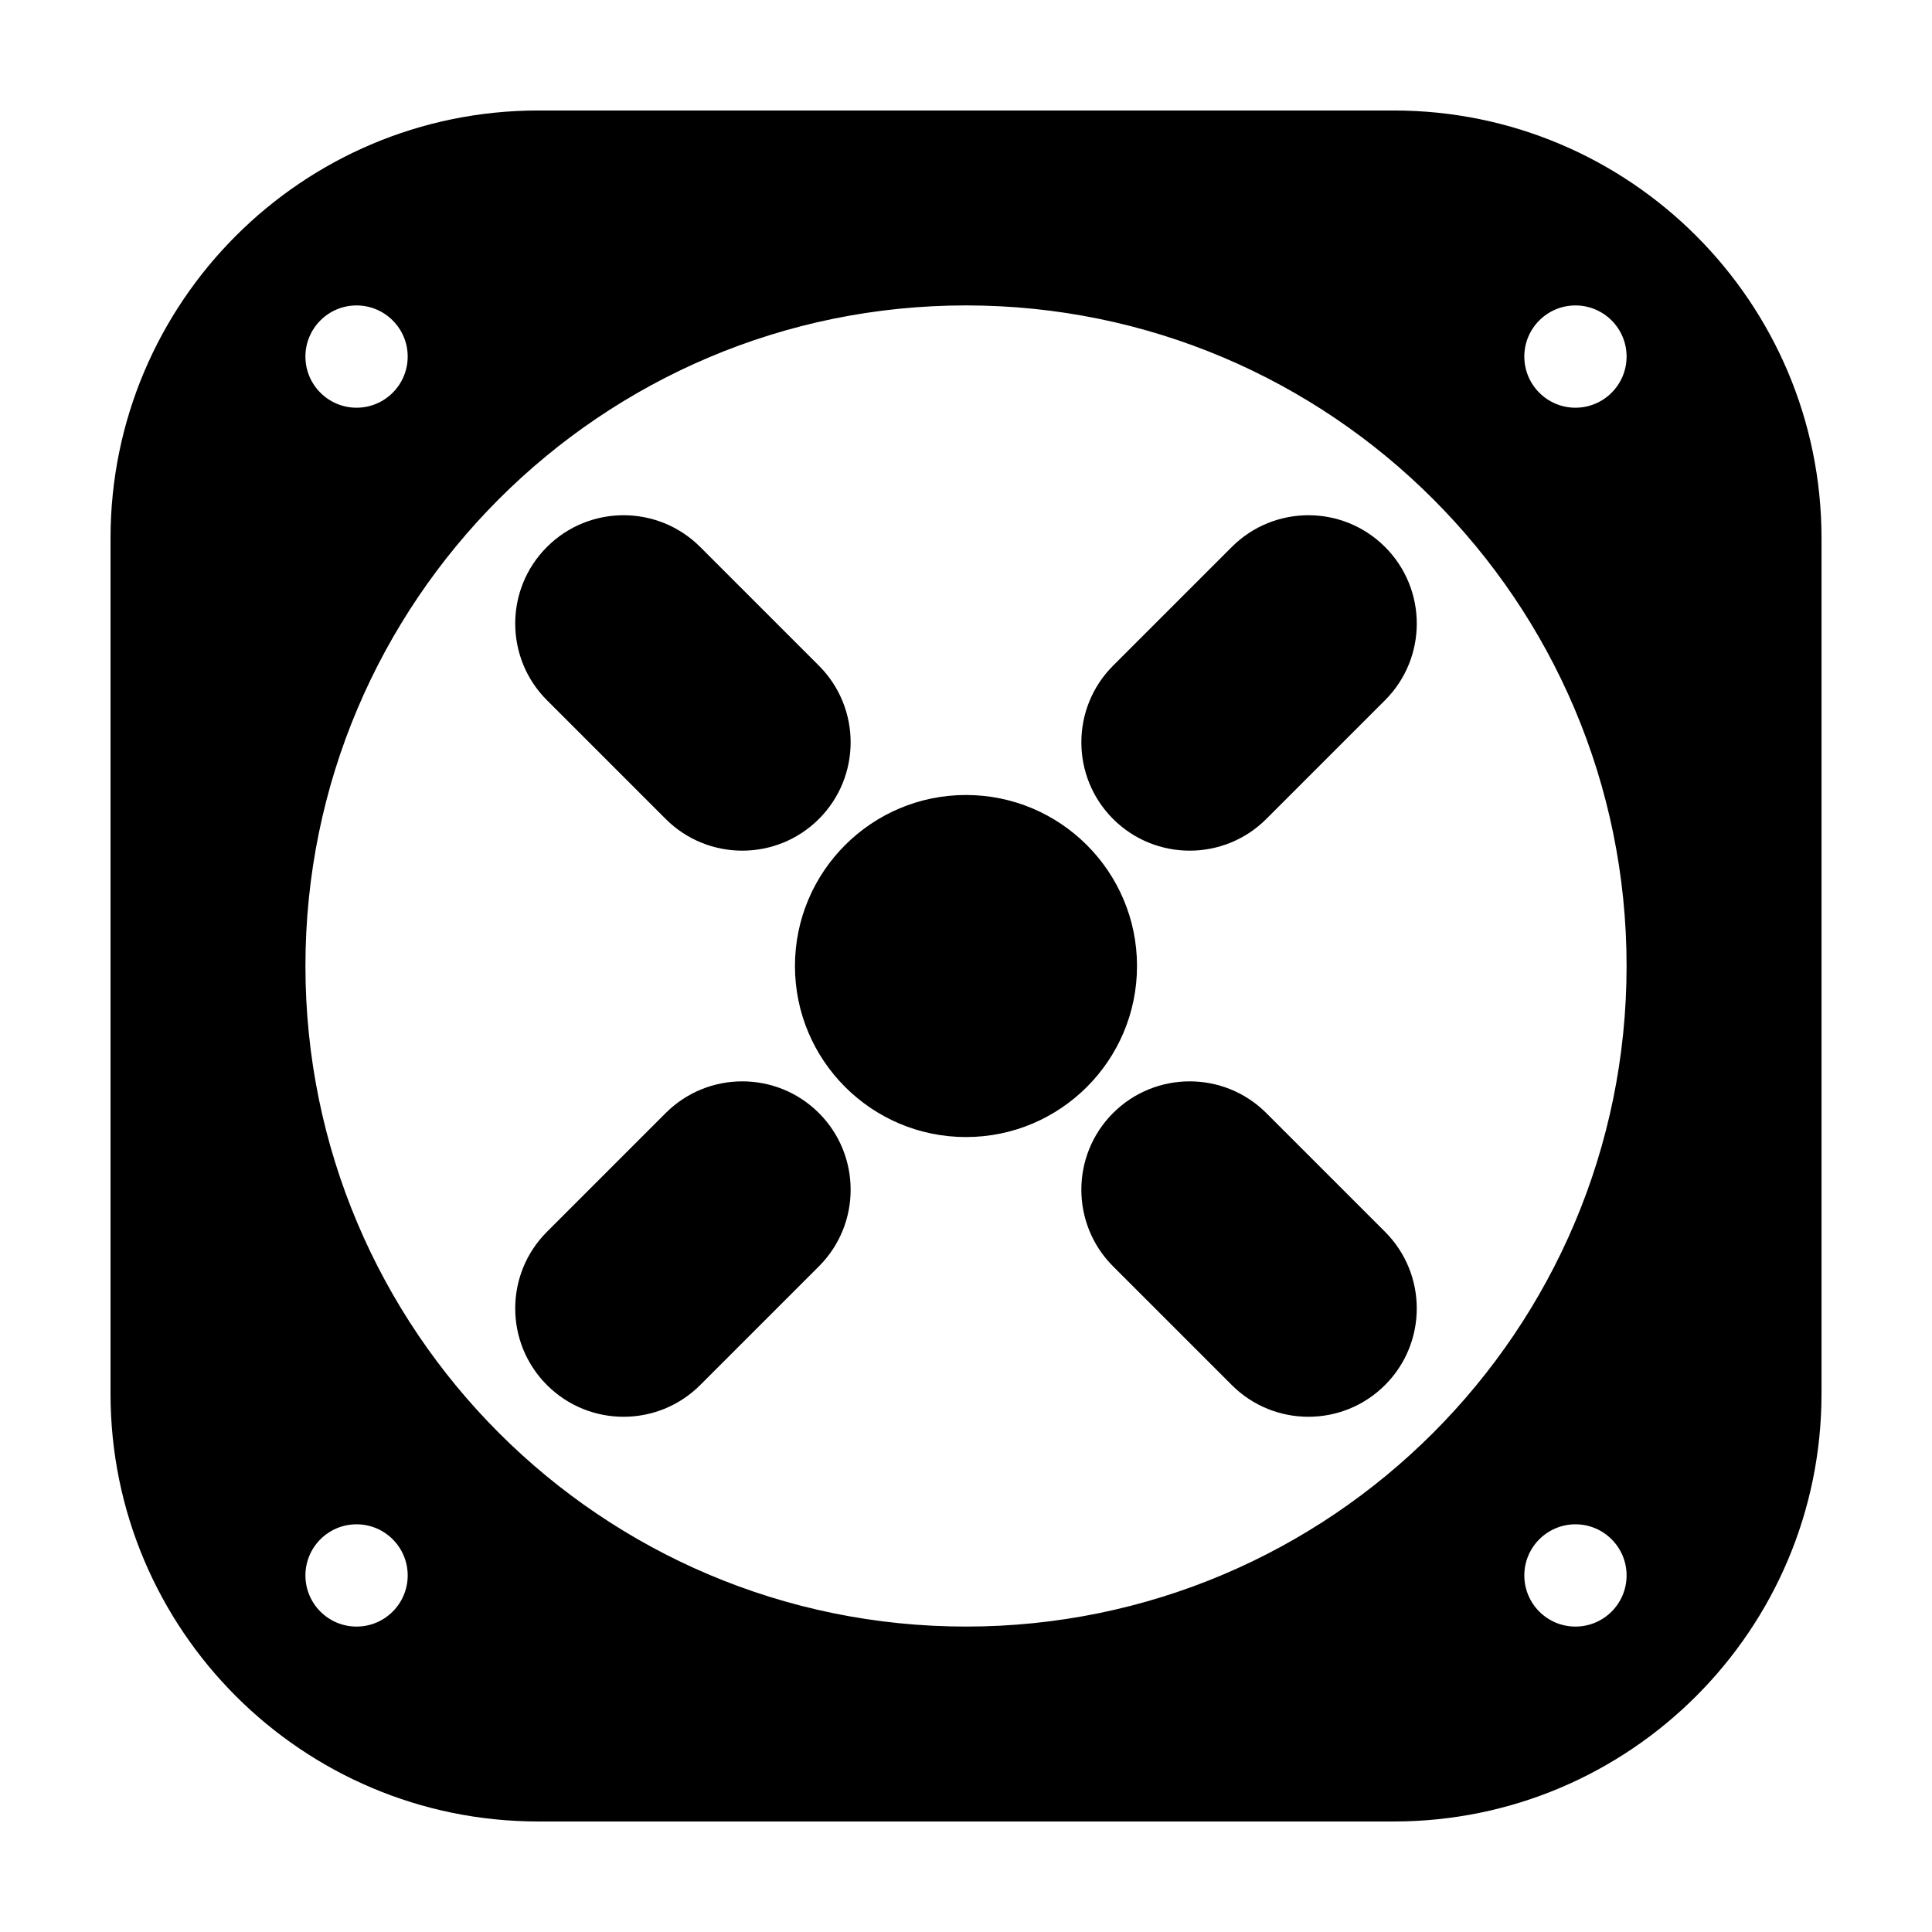
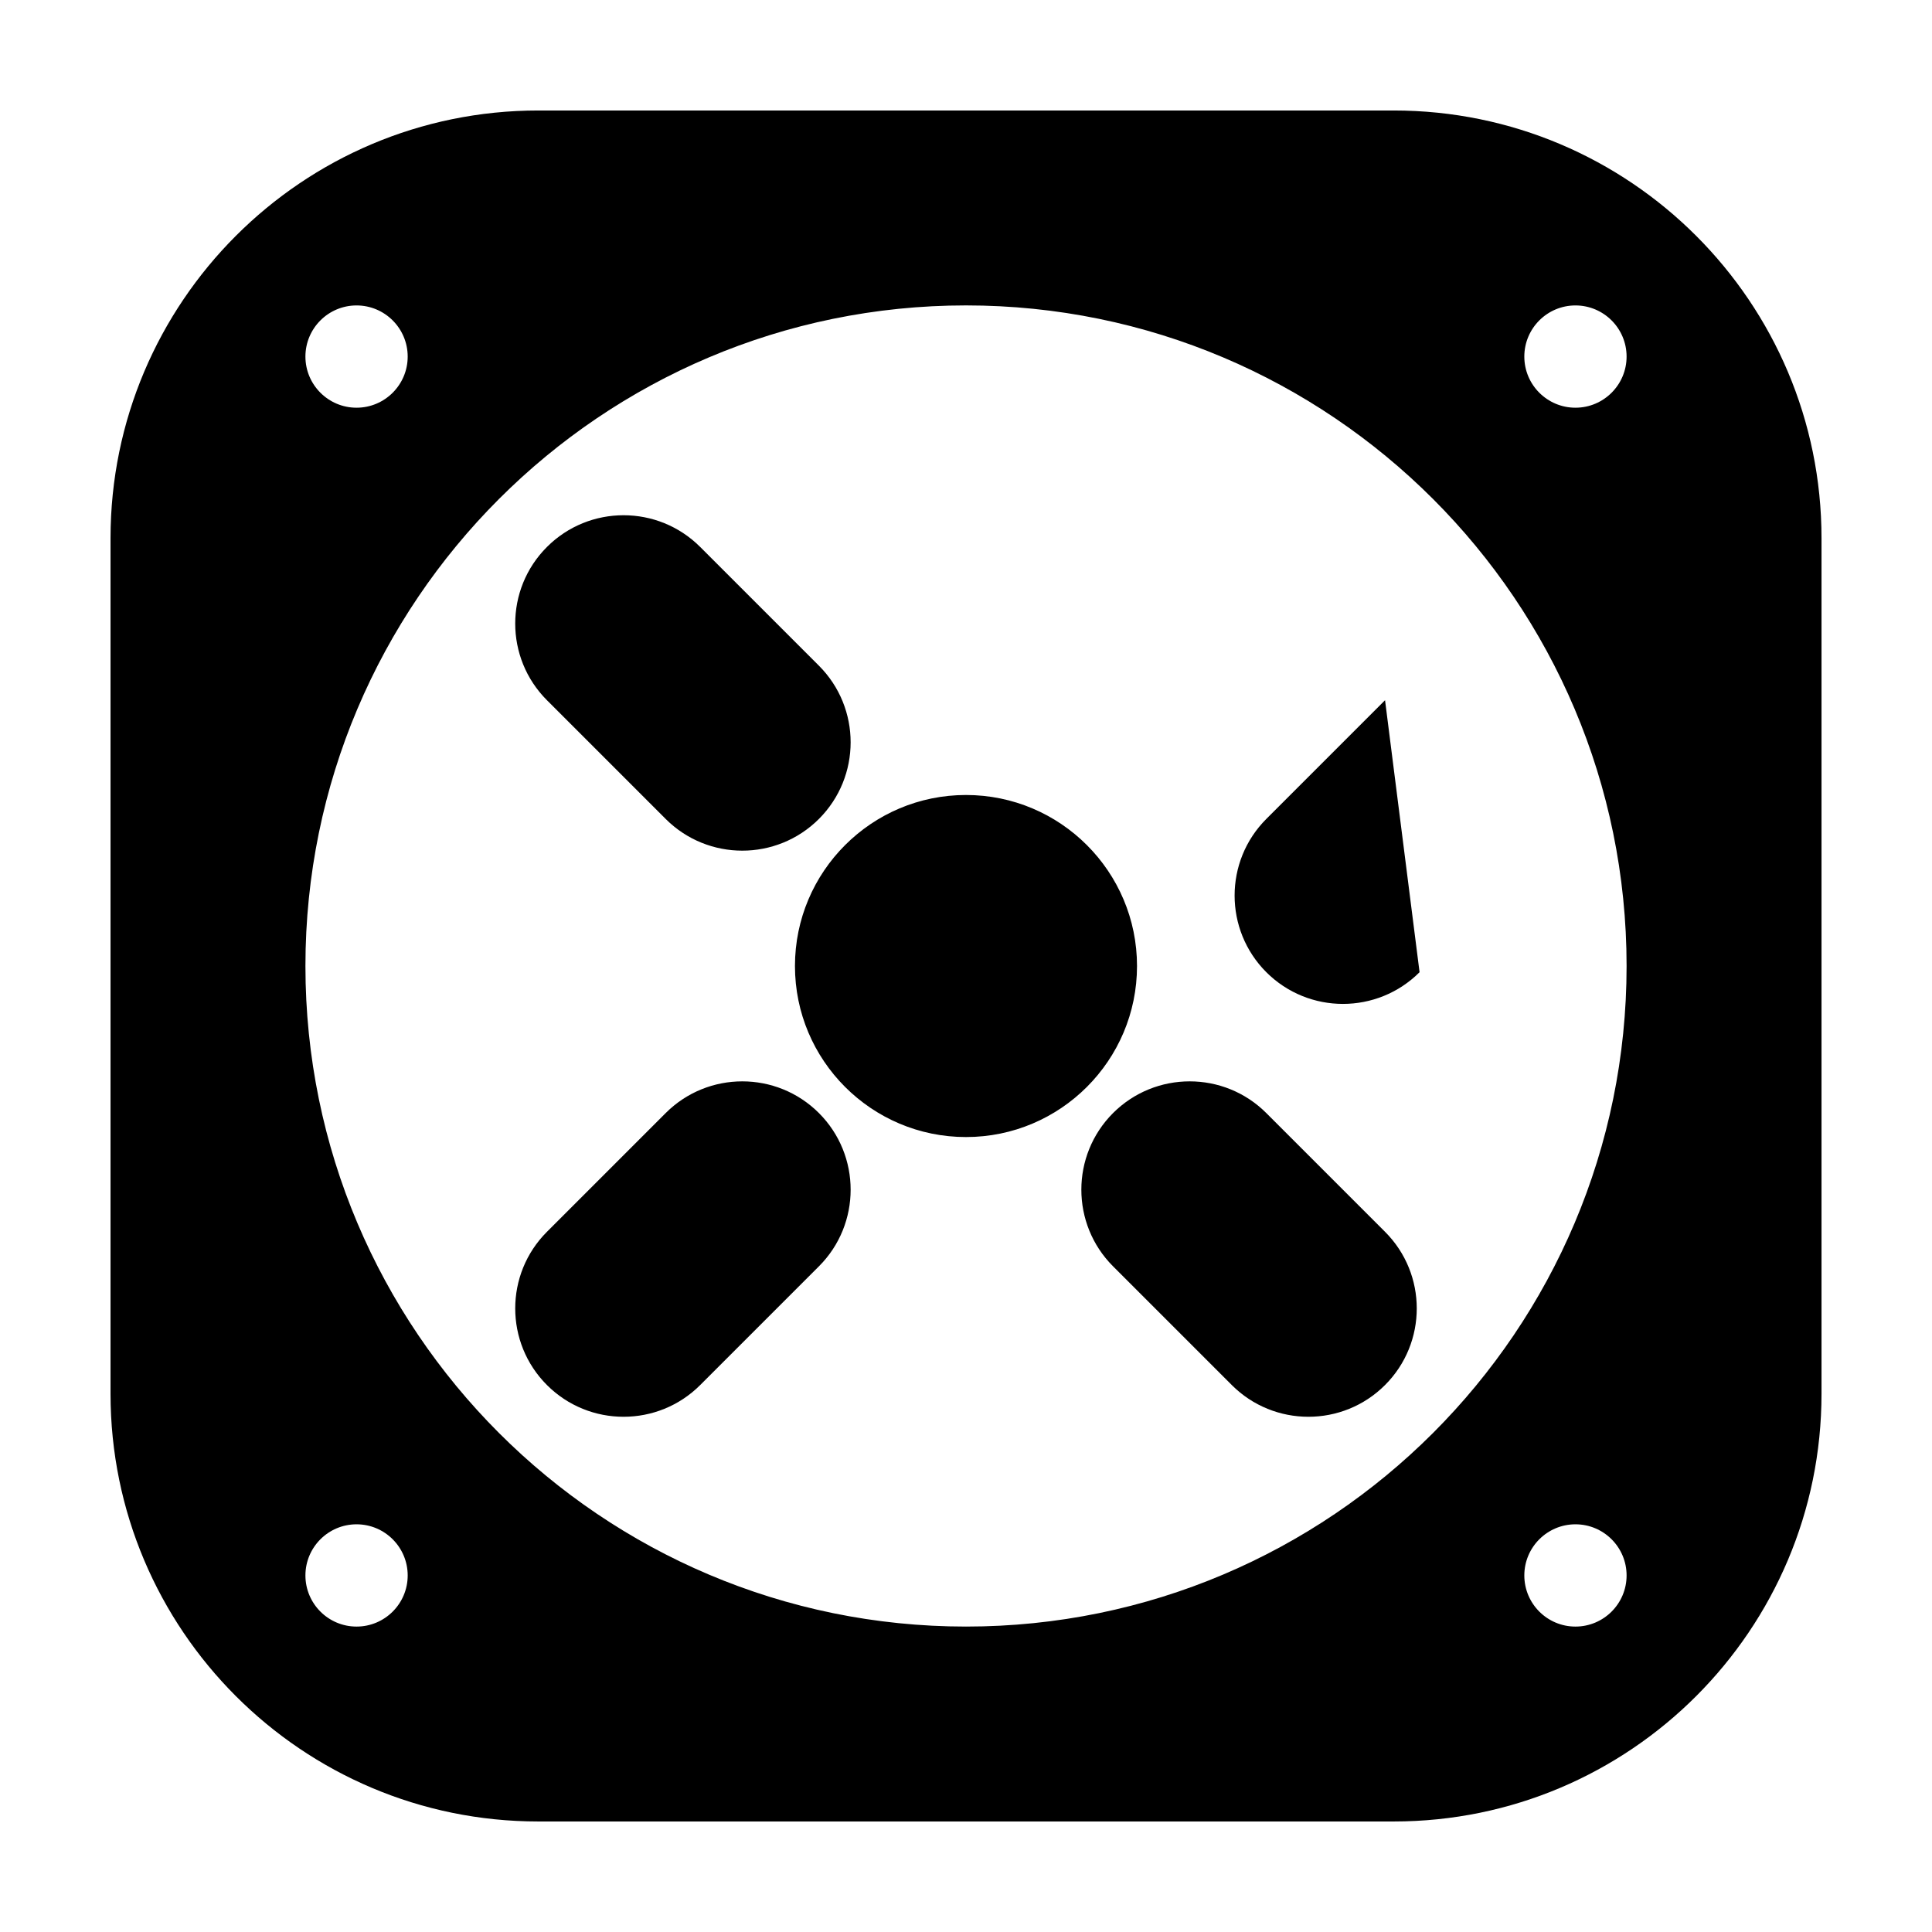
<svg xmlns="http://www.w3.org/2000/svg" fill="#000000" width="800px" height="800px" version="1.1" viewBox="144 144 512 512">
-   <path d="m513.36 626.71h-226.71c-62.562 0-113.36-50.793-113.36-113.36v-226.71c0-62.562 50.793-113.36 113.36-113.36h226.71c62.562 0 113.36 50.793 113.36 113.36v226.71c0 62.562-50.793 113.36-113.36 113.36zm48.152-78.754c7.481 0 13.551 6.074 13.551 13.551 0 7.481-6.07 13.551-13.551 13.551-7.477 0-13.551-6.07-13.551-13.551 0-7.477 6.074-13.551 13.551-13.551zm-323.02 0c7.477 0 13.551 6.074 13.551 13.551 0 7.481-6.074 13.551-13.551 13.551-7.481 0-13.551-6.07-13.551-13.551 0-7.477 6.07-13.551 13.551-13.551zm161.51-323.02c96.621 0 175.06 78.441 175.06 175.06s-78.441 175.06-175.06 175.06-175.06-78.441-175.06-175.06 78.441-175.06 175.06-175.06zm-38.977 254.65c11.203-11.203 11.203-29.402 0-40.613-11.211-11.203-29.406-11.203-40.613 0l-31.465 31.465c-11.211 11.211-11.211 29.406 0 40.613 11.203 11.211 29.402 11.211 40.613 0zm109.41 31.465c11.211 11.211 29.406 11.211 40.613 0 11.211-11.203 11.211-29.402 0-40.613l-31.465-31.465c-11.203-11.203-29.402-11.203-40.613 0-11.203 11.211-11.203 29.406 0 40.613zm-70.438-156.37c25.016 0 45.324 20.309 45.324 45.324s-20.309 45.324-45.324 45.324-45.324-20.309-45.324-45.324 20.309-45.324 45.324-45.324zm-79.586 6.348c11.203 11.203 29.402 11.203 40.613 0 11.203-11.211 11.203-29.406 0-40.613l-31.465-31.465c-11.211-11.211-29.406-11.211-40.613 0-11.211 11.203-11.211 29.402 0 40.613zm190.64-31.465c11.211-11.211 11.211-29.406 0-40.613-11.203-11.211-29.402-11.211-40.613 0l-31.465 31.465c-11.203 11.203-11.203 29.402 0 40.613 11.211 11.203 29.406 11.203 40.613 0zm-272.56-104.62c7.477 0 13.551 6.07 13.551 13.551 0 7.477-6.074 13.551-13.551 13.551-7.481 0-13.551-6.074-13.551-13.551 0-7.481 6.07-13.551 13.551-13.551zm323.02 0c7.481 0 13.551 6.07 13.551 13.551 0 7.477-6.07 13.551-13.551 13.551-7.477 0-13.551-6.074-13.551-13.551 0-7.481 6.074-13.551 13.551-13.551z" fill-rule="evenodd" />
+   <path d="m513.36 626.71h-226.71c-62.562 0-113.36-50.793-113.36-113.36v-226.71c0-62.562 50.793-113.36 113.36-113.36h226.71c62.562 0 113.36 50.793 113.36 113.36v226.71c0 62.562-50.793 113.36-113.36 113.36zm48.152-78.754c7.481 0 13.551 6.074 13.551 13.551 0 7.481-6.07 13.551-13.551 13.551-7.477 0-13.551-6.07-13.551-13.551 0-7.477 6.074-13.551 13.551-13.551zm-323.02 0c7.477 0 13.551 6.074 13.551 13.551 0 7.481-6.074 13.551-13.551 13.551-7.481 0-13.551-6.07-13.551-13.551 0-7.477 6.07-13.551 13.551-13.551zm161.51-323.02c96.621 0 175.06 78.441 175.06 175.06s-78.441 175.06-175.06 175.06-175.06-78.441-175.06-175.06 78.441-175.06 175.06-175.06zm-38.977 254.65c11.203-11.203 11.203-29.402 0-40.613-11.211-11.203-29.406-11.203-40.613 0l-31.465 31.465c-11.211 11.211-11.211 29.406 0 40.613 11.203 11.211 29.402 11.211 40.613 0zm109.41 31.465c11.211 11.211 29.406 11.211 40.613 0 11.211-11.203 11.211-29.402 0-40.613l-31.465-31.465c-11.203-11.203-29.402-11.203-40.613 0-11.203 11.211-11.203 29.406 0 40.613zm-70.438-156.37c25.016 0 45.324 20.309 45.324 45.324s-20.309 45.324-45.324 45.324-45.324-20.309-45.324-45.324 20.309-45.324 45.324-45.324zm-79.586 6.348c11.203 11.203 29.402 11.203 40.613 0 11.203-11.211 11.203-29.406 0-40.613l-31.465-31.465c-11.211-11.211-29.406-11.211-40.613 0-11.211 11.203-11.211 29.402 0 40.613zm190.64-31.465l-31.465 31.465c-11.203 11.203-11.203 29.402 0 40.613 11.211 11.203 29.406 11.203 40.613 0zm-272.56-104.62c7.477 0 13.551 6.07 13.551 13.551 0 7.477-6.074 13.551-13.551 13.551-7.481 0-13.551-6.074-13.551-13.551 0-7.481 6.07-13.551 13.551-13.551zm323.02 0c7.481 0 13.551 6.07 13.551 13.551 0 7.477-6.07 13.551-13.551 13.551-7.477 0-13.551-6.074-13.551-13.551 0-7.481 6.074-13.551 13.551-13.551z" fill-rule="evenodd" />
</svg>